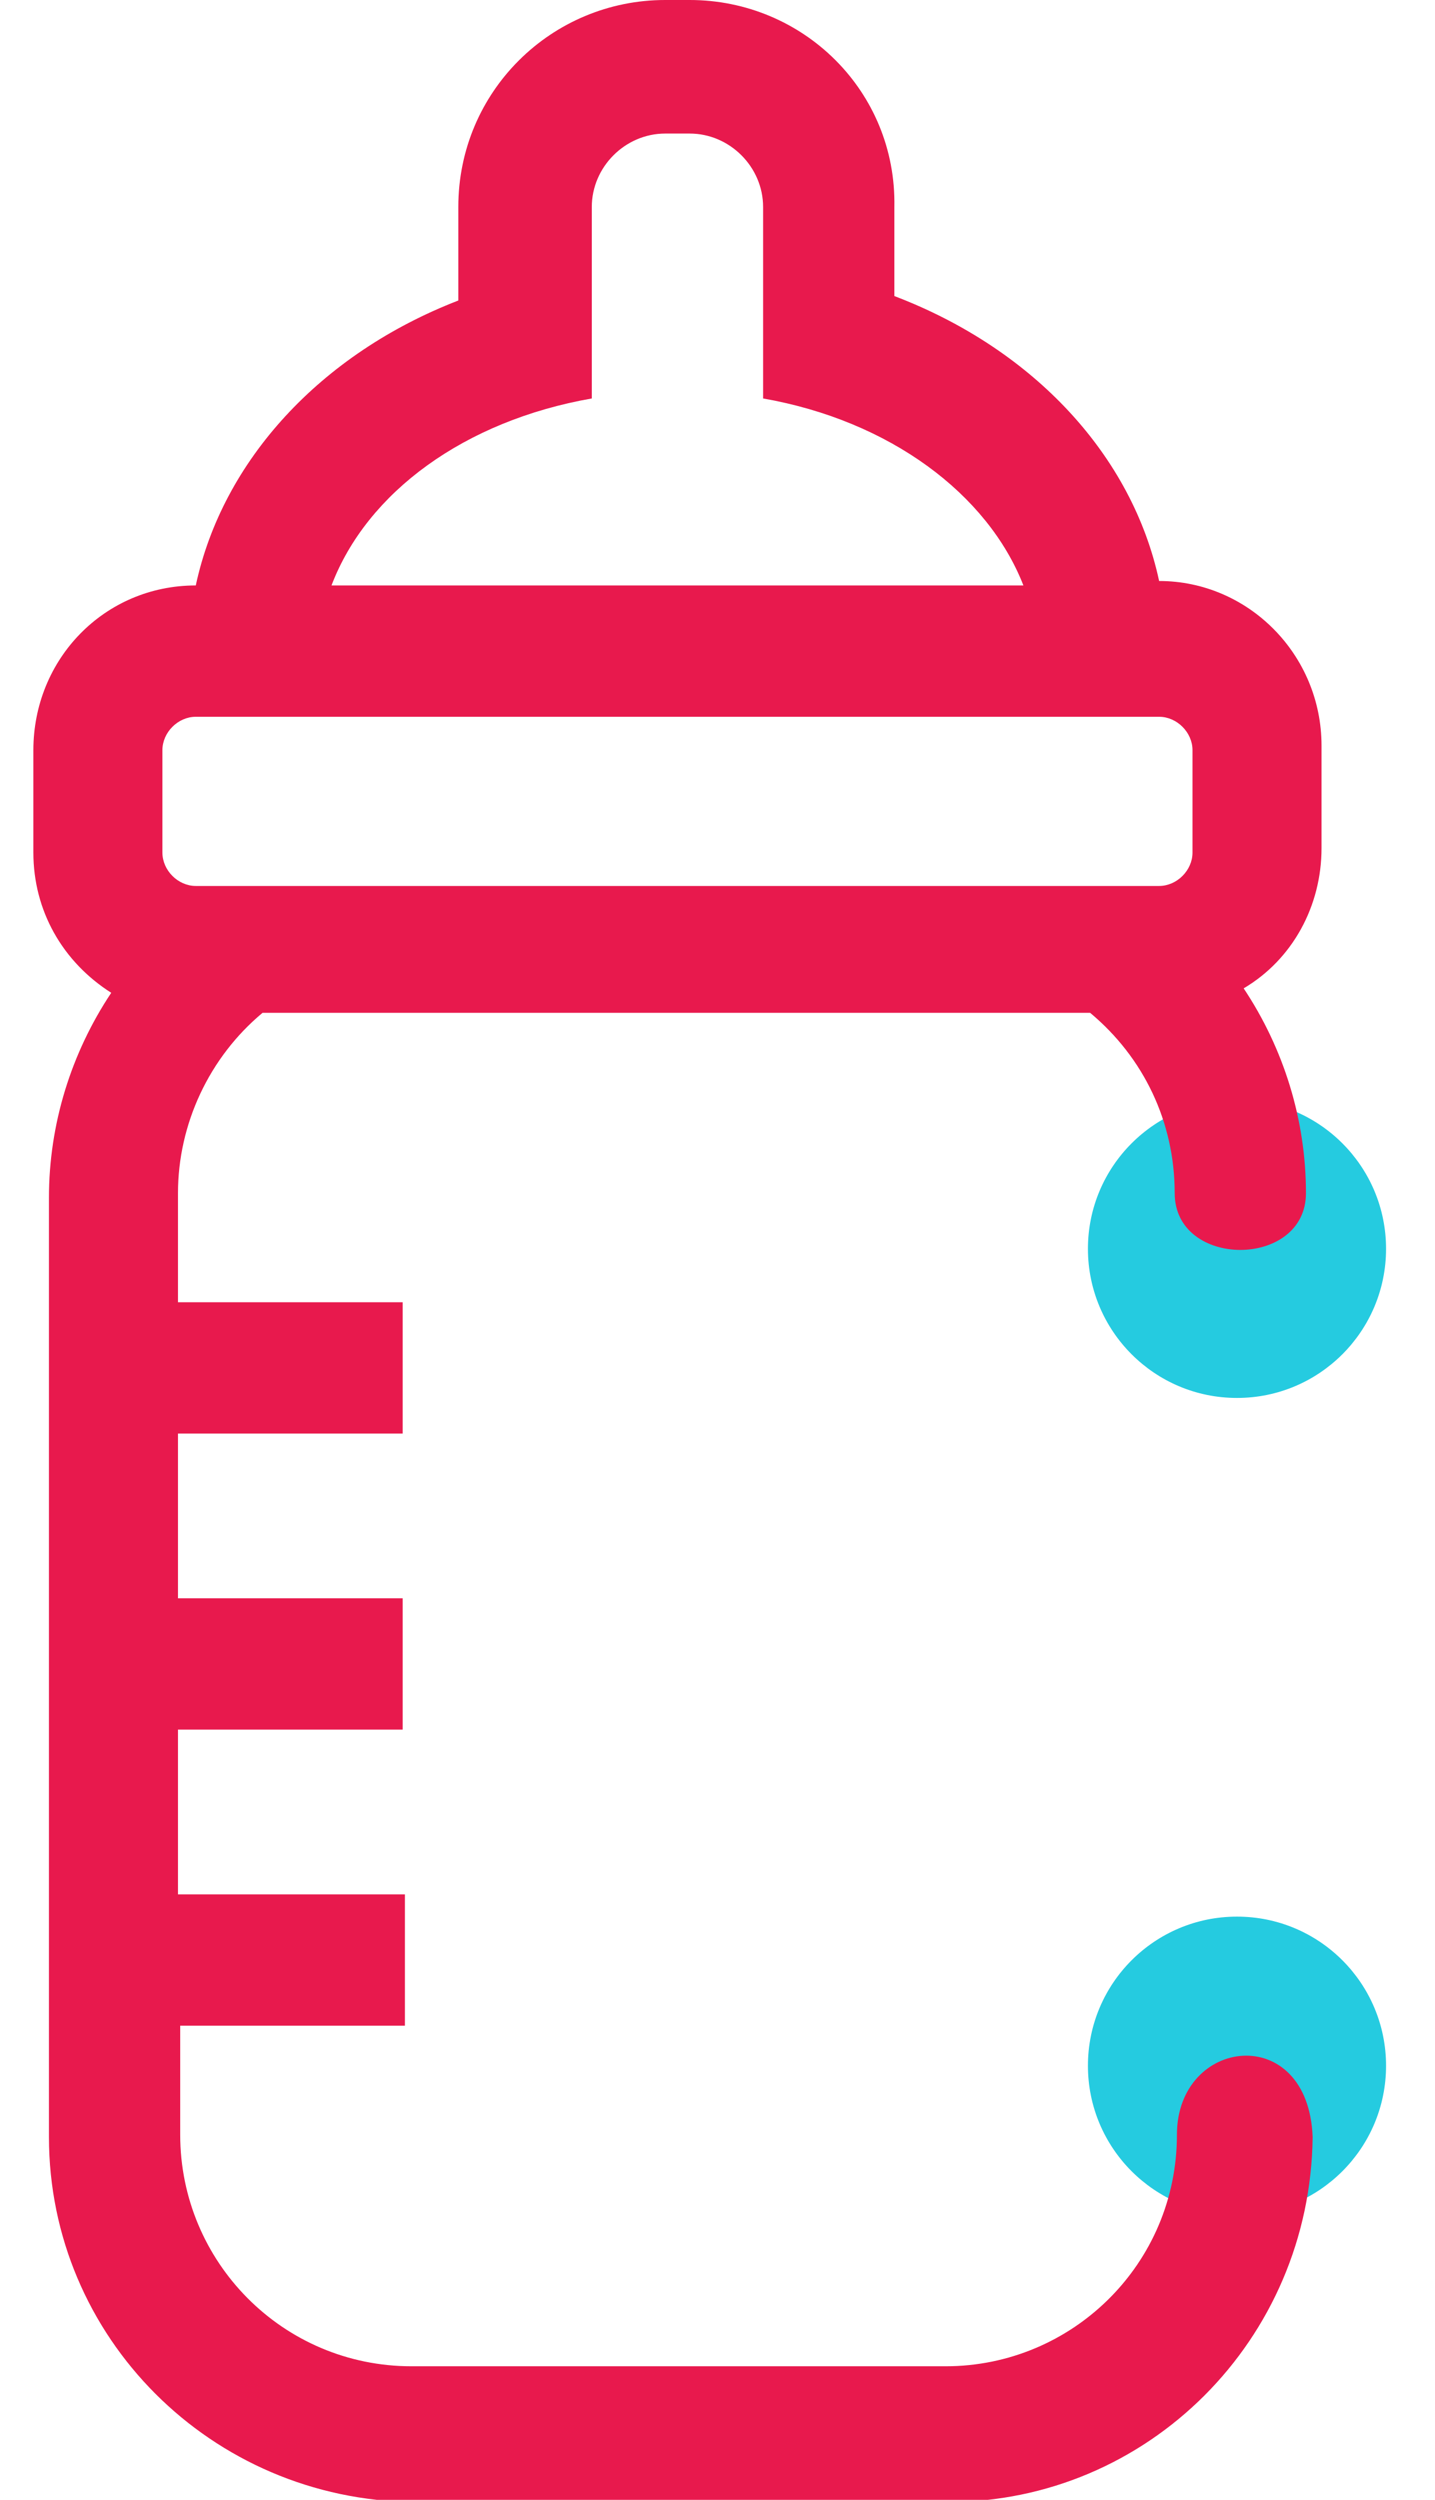
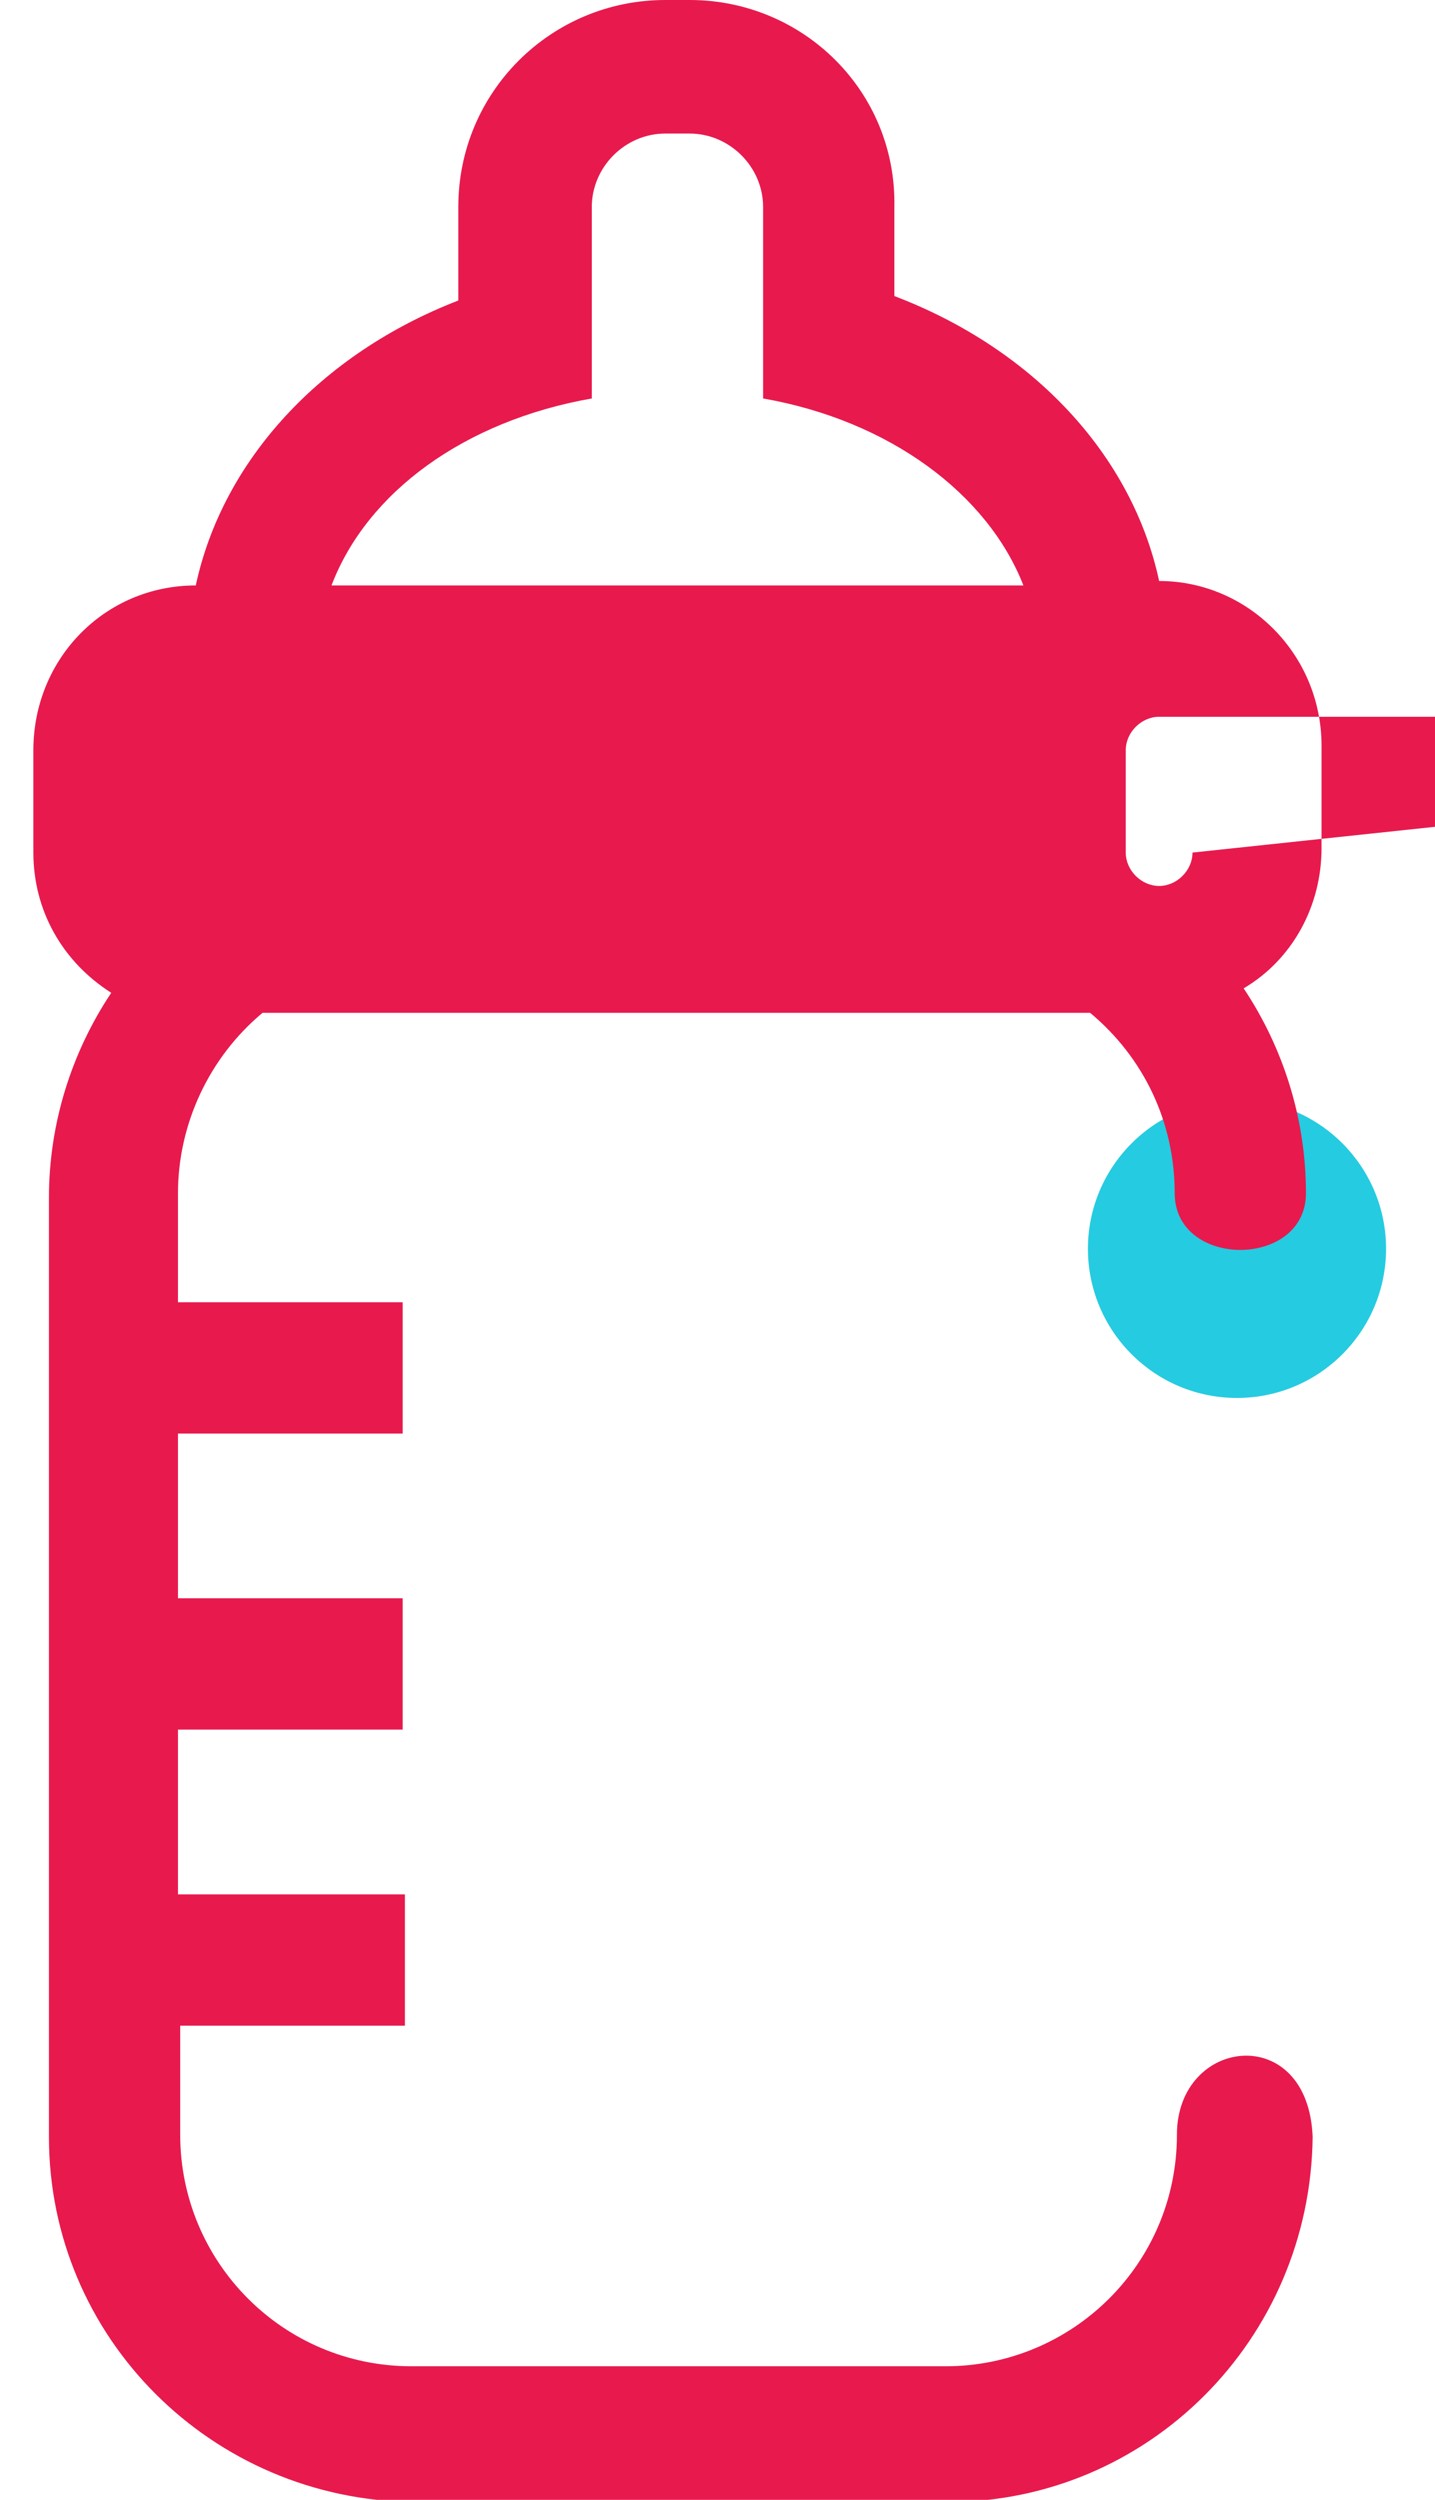
<svg xmlns="http://www.w3.org/2000/svg" id="Group_151" x="0px" y="0px" viewBox="0 0 64.5 112.3" style="enable-background:new 0 0 64.5 112.3;" xml:space="preserve">
  <style type="text/css">
	.st0{fill:#25CBE0;}
	.st1{fill:#E8194D;}
</style>
  <circle id="Ellipse_116" class="st0" cx="55.6" cy="56.1" r="6.7" />
-   <circle id="Ellipse_116_00000174577724414900175930000004979812551434236579_" class="st0" cx="55.6" cy="92.8" r="6.7" />
  <g id="Group_150">
-     <path id="Path_746" class="st1" d="M26.6,17.9V9.3c0-1.8,1.5-3.3,3.3-3.3H31c1.8,0,3.3,1.5,3.3,3.3v8.6c5.7,1,10.1,4.3,11.7,8.4   H14.9C16.5,22.1,20.9,18.9,26.6,17.9z M52.9,95.9c0,5.8-4.7,10.4-10.4,10.4h-24c-5.8,0-10.4-4.7-10.4-10.4v-4.9h10.1v-5.9H8v-7.4   h10.1v-5.9H8v-7.4h10.1v-5.9H8v-4.9c0-3.1,1.4-6.1,3.8-8.1h37.2c2.4,2,3.8,4.9,3.8,8.1c0,3.4,5.9,3.4,5.9,0c0-3.3-1-6.5-2.8-9.2   c2.2-1.3,3.5-3.7,3.5-6.3v-4.6c0-4.1-3.3-7.4-7.3-7.4c-1.2-5.6-5.6-10.4-11.9-12.8V9.3C40.3,4.1,36.1,0,31,0h-1.1   c-5.1,0-9.3,4.1-9.3,9.3v4.2C14.4,15.9,10,20.7,8.8,26.3c-4.1,0-7.3,3.3-7.3,7.4v4.6c0,2.6,1.3,4.9,3.5,6.3   c-1.8,2.7-2.8,5.9-2.8,9.2v42.2c0,9,7.3,16.3,16.4,16.4h24c9,0,16.3-7.3,16.4-16.4C58.8,90.8,52.9,91.5,52.9,95.9L52.9,95.9z    M53.6,38.3c0,0.8-0.7,1.5-1.5,1.5H8.8c-0.8,0-1.5-0.7-1.5-1.5v-4.6c0-0.8,0.7-1.5,1.5-1.5h43.3c0.8,0,1.5,0.7,1.5,1.5L53.6,38.3z" />
+     <path id="Path_746" class="st1" d="M26.6,17.9V9.3c0-1.8,1.5-3.3,3.3-3.3H31c1.8,0,3.3,1.5,3.3,3.3v8.6c5.7,1,10.1,4.3,11.7,8.4   H14.9C16.5,22.1,20.9,18.9,26.6,17.9z M52.9,95.9c0,5.8-4.7,10.4-10.4,10.4h-24c-5.8,0-10.4-4.7-10.4-10.4v-4.9h10.1v-5.9H8v-7.4   h10.1v-5.9H8v-7.4h10.1v-5.9H8v-4.9c0-3.1,1.4-6.1,3.8-8.1h37.2c2.4,2,3.8,4.9,3.8,8.1c0,3.4,5.9,3.4,5.9,0c0-3.3-1-6.5-2.8-9.2   c2.2-1.3,3.5-3.7,3.5-6.3v-4.6c0-4.1-3.3-7.4-7.3-7.4c-1.2-5.6-5.6-10.4-11.9-12.8V9.3C40.3,4.1,36.1,0,31,0h-1.1   c-5.1,0-9.3,4.1-9.3,9.3v4.2C14.4,15.9,10,20.7,8.8,26.3c-4.1,0-7.3,3.3-7.3,7.4v4.6c0,2.6,1.3,4.9,3.5,6.3   c-1.8,2.7-2.8,5.9-2.8,9.2v42.2c0,9,7.3,16.3,16.4,16.4h24c9,0,16.3-7.3,16.4-16.4C58.8,90.8,52.9,91.5,52.9,95.9L52.9,95.9z    M53.6,38.3c0,0.8-0.7,1.5-1.5,1.5c-0.8,0-1.5-0.7-1.5-1.5v-4.6c0-0.8,0.7-1.5,1.5-1.5h43.3c0.8,0,1.5,0.7,1.5,1.5L53.6,38.3z" />
  </g>
</svg>